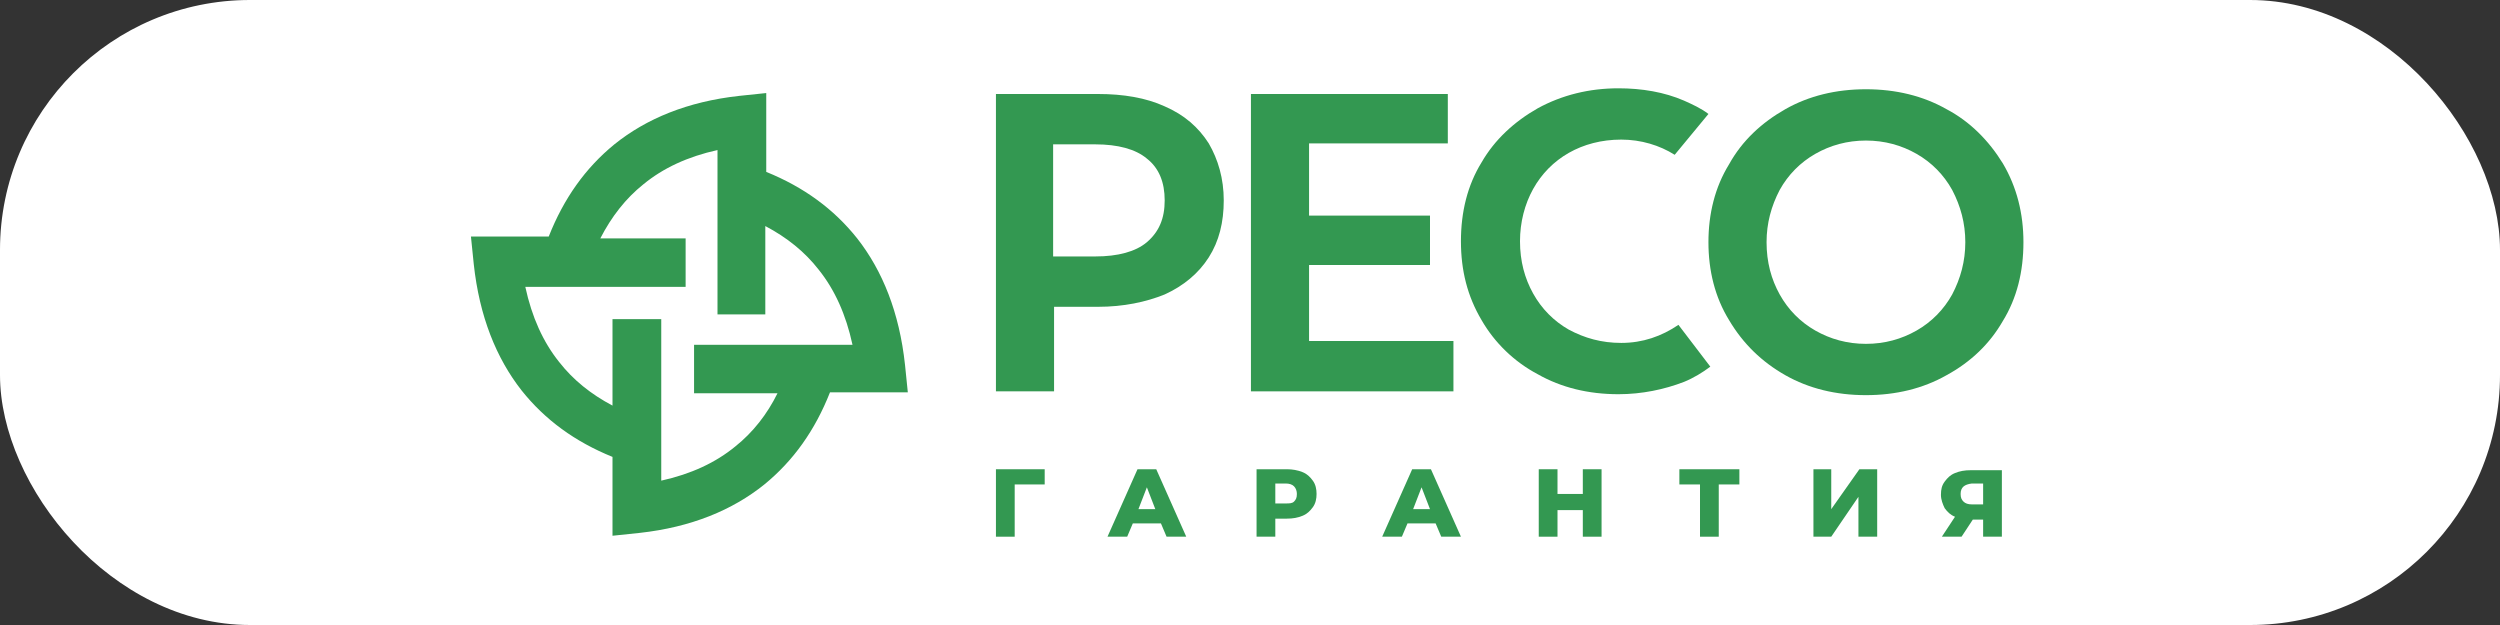
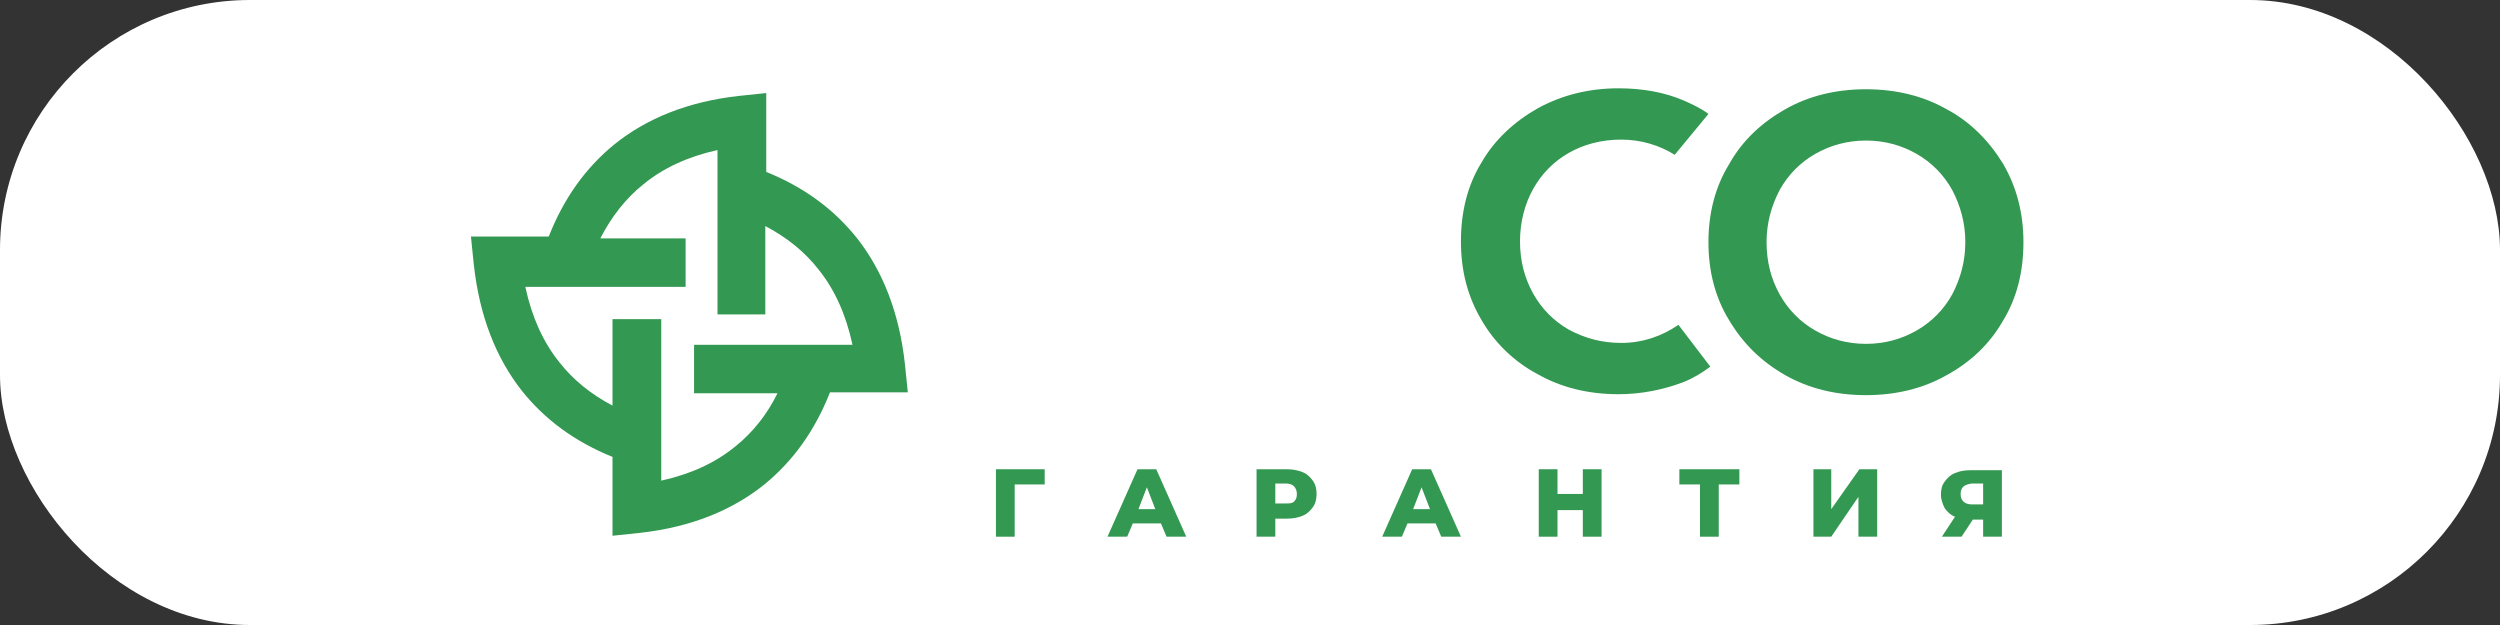
<svg xmlns="http://www.w3.org/2000/svg" width="200" height="50" viewBox="0 0 200 50" fill="none">
  <rect x="0" y="0" width="200" height="50" fill="#333333" stroke="none" />
  <rect width="200" height="50" rx="20" fill="white" />
-   <path d="M96.7 11.472C95.875 10.18 94.75 9.192 93.175 8.508C91.675 7.824 89.875 7.52 87.85 7.52H79.675V31.308H84.325V24.544H87.85C89.875 24.544 91.675 24.164 93.175 23.556C94.675 22.872 95.875 21.884 96.7 20.592C97.525 19.3 97.9 17.78 97.9 16.032C97.9 14.284 97.45 12.764 96.7 11.472ZM93.175 16.032C93.175 17.476 92.725 18.54 91.75 19.376C90.85 20.136 89.425 20.516 87.625 20.516H84.25V11.548H87.625C89.425 11.548 90.85 11.928 91.75 12.688C92.725 13.448 93.175 14.588 93.175 16.032Z" fill="#339851" />
-   <path d="M104.725 27.28V21.2H114.4V17.248H104.725V11.472H115.825V7.52H100.075V31.308H116.275V27.28H104.725Z" fill="#339851" />
  <path d="M134.275 25.988C132.925 26.901 131.425 27.433 129.7 27.433C128.125 27.433 126.775 27.052 125.5 26.369C124.3 25.684 123.325 24.697 122.65 23.48C121.975 22.265 121.6 20.896 121.6 19.3C121.6 17.78 121.975 16.337 122.65 15.12C123.325 13.905 124.3 12.916 125.5 12.232C126.7 11.549 128.125 11.168 129.7 11.168C131.275 11.168 132.775 11.624 133.975 12.384L136.675 9.116C136.075 8.66 135.4 8.356 134.725 8.052C133.15 7.368 131.35 7.064 129.475 7.064C127.15 7.064 124.975 7.596 123.025 8.66C121.15 9.724 119.575 11.168 118.525 12.992C117.4 14.816 116.875 16.945 116.875 19.3C116.875 21.657 117.4 23.709 118.525 25.608C119.575 27.433 121.15 28.953 123.025 29.941C124.9 31.005 127.075 31.537 129.475 31.537C131.35 31.537 133.15 31.157 134.725 30.549C135.475 30.244 136.225 29.788 136.825 29.332L134.275 25.988Z" fill="#339851" />
  <path d="M160.225 13.068C159.1 11.244 157.6 9.724 155.725 8.736C153.85 7.672 151.675 7.14 149.275 7.14C146.875 7.14 144.7 7.672 142.825 8.736C140.95 9.8 139.375 11.244 138.325 13.144C137.2 14.968 136.675 17.096 136.675 19.376C136.675 21.656 137.2 23.784 138.325 25.608C139.45 27.508 140.95 28.952 142.825 30.016C144.7 31.08 146.875 31.612 149.275 31.612C151.675 31.612 153.85 31.08 155.725 30.016C157.675 28.952 159.175 27.508 160.225 25.684C161.35 23.86 161.875 21.732 161.875 19.376C161.875 17.096 161.35 14.968 160.225 13.068ZM157.225 19.376C157.225 20.896 156.85 22.264 156.175 23.556C155.5 24.772 154.525 25.76 153.325 26.444C152.125 27.128 150.775 27.508 149.275 27.508C147.775 27.508 146.425 27.128 145.225 26.444C144.025 25.76 143.05 24.772 142.375 23.556C141.7 22.34 141.325 20.972 141.325 19.376C141.325 17.856 141.7 16.488 142.375 15.196C143.05 13.98 144.025 12.992 145.225 12.308C146.425 11.624 147.775 11.244 149.275 11.244C150.775 11.244 152.125 11.624 153.325 12.308C154.525 12.992 155.5 13.98 156.175 15.196C156.85 16.488 157.225 17.856 157.225 19.376Z" fill="#339851" />
  <path d="M83.575 38.756H81.175V42.936H79.675V37.54H83.575V38.756Z" fill="#339851" />
  <path d="M92.875 41.872H90.625L90.175 42.936H88.6L91 37.54H92.5L94.9 42.936H93.325L92.875 41.872ZM92.425 40.732L91.75 38.984L91.075 40.732H92.425Z" fill="#339851" />
  <path d="M104.2 37.768C104.575 37.92 104.8 38.148 105.025 38.452C105.25 38.756 105.325 39.136 105.325 39.516C105.325 39.896 105.25 40.276 105.025 40.58C104.8 40.884 104.575 41.112 104.2 41.264C103.825 41.416 103.45 41.492 102.925 41.492H102.025V42.936H100.525V37.54H103C103.375 37.54 103.825 37.616 104.2 37.768ZM103.525 40.124C103.675 39.972 103.75 39.82 103.75 39.516C103.75 39.288 103.675 39.06 103.525 38.908C103.375 38.756 103.15 38.68 102.85 38.68H102.025V40.276H102.85C103.15 40.276 103.375 40.276 103.525 40.124Z" fill="#339851" />
  <path d="M114.85 41.872H112.6L112.15 42.936H110.575L112.975 37.54H114.475L116.875 42.936H115.3L114.85 41.872ZM114.4 40.732L113.725 38.984L113.05 40.732H114.4Z" fill="#339851" />
  <path d="M128.125 37.54V42.936H126.625V40.808H124.6V42.936H123.1V37.54H124.6V39.516H126.625V37.54H128.125Z" fill="#339851" />
  <path d="M139.15 38.756H137.5V42.936H136V38.756H134.35V37.54H139.15V38.756Z" fill="#339851" />
  <path d="M145.075 37.54H146.5V40.732L148.75 37.54H150.175V42.936H148.675V39.744L146.5 42.936H145.075V37.54Z" fill="#339851" />
  <path d="M160.15 37.54V42.936H158.65V41.568H157.825L156.925 42.936H155.35L156.4 41.34C156.025 41.188 155.8 40.96 155.575 40.656C155.425 40.352 155.275 39.972 155.275 39.592C155.275 39.136 155.35 38.832 155.575 38.528C155.8 38.224 156.025 37.996 156.4 37.844C156.775 37.692 157.15 37.616 157.675 37.616H160.15V37.54ZM156.85 39.516C156.85 39.82 156.925 39.972 157.075 40.124C157.225 40.276 157.45 40.352 157.75 40.352H158.65V38.68H157.75C157.15 38.756 156.85 38.984 156.85 39.516Z" fill="#339851" />
  <path d="M72.625 31.384L72.4 29.18C71.95 25 70.6 21.656 68.575 19.072C66.7 16.716 64.3 14.968 61.3 13.752V7.444L59.125 7.672C55 8.128 51.7 9.496 49.15 11.548C46.825 13.448 45.1 15.88 43.9 18.92H37.675L37.9 21.124C38.35 25.304 39.7 28.648 41.725 31.232C43.6 33.588 46 35.336 49 36.552V42.86L51.175 42.632C55.3 42.176 58.6 40.808 61.15 38.756C63.475 36.856 65.2 34.424 66.4 31.384H72.625ZM58.825 35.716C57.25 37.008 55.3 37.92 52.9 38.452V25.532H49V32.448C47.275 31.536 45.85 30.396 44.725 28.952C43.45 27.356 42.55 25.38 42.025 22.948H54.85V19.072H48.025C48.925 17.324 50.05 15.88 51.475 14.74C53.05 13.448 55 12.536 57.4 12.004V25.152H61.225V18.084C62.95 18.996 64.375 20.136 65.5 21.58C66.775 23.176 67.675 25.152 68.2 27.584H55.525V31.46H62.2C61.375 33.132 60.25 34.576 58.825 35.716Z" fill="#339851" />
</svg>